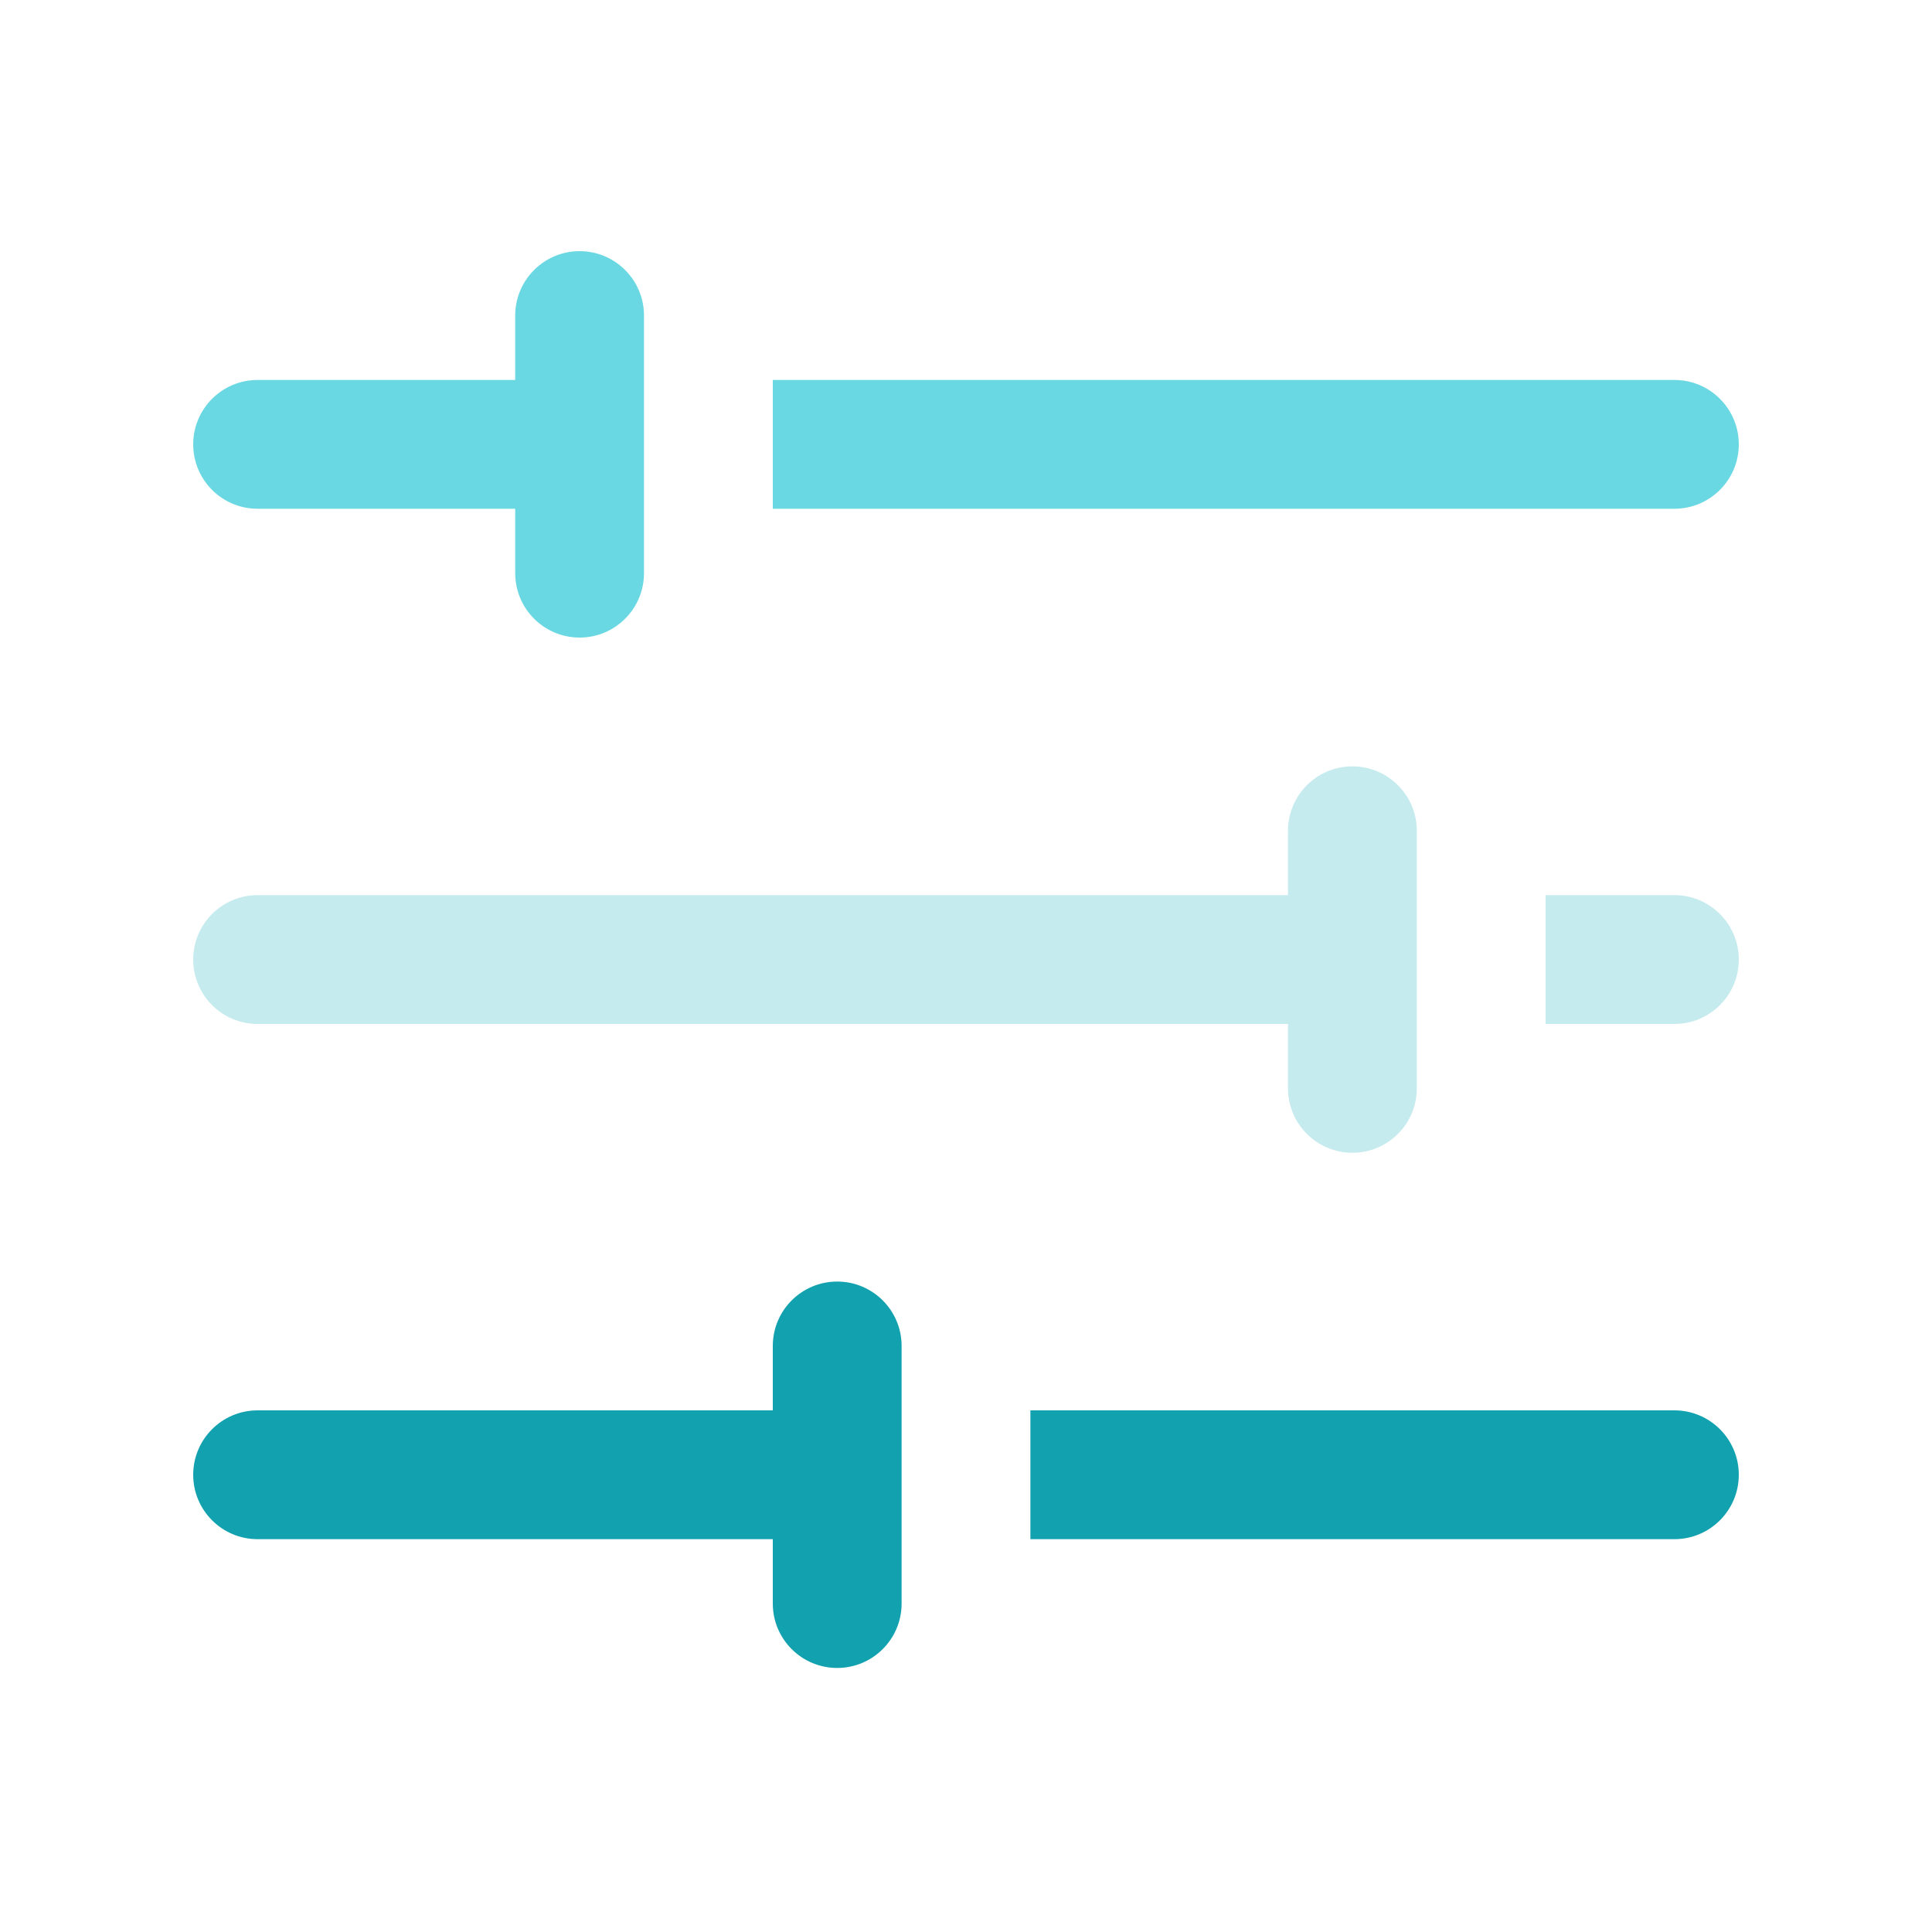
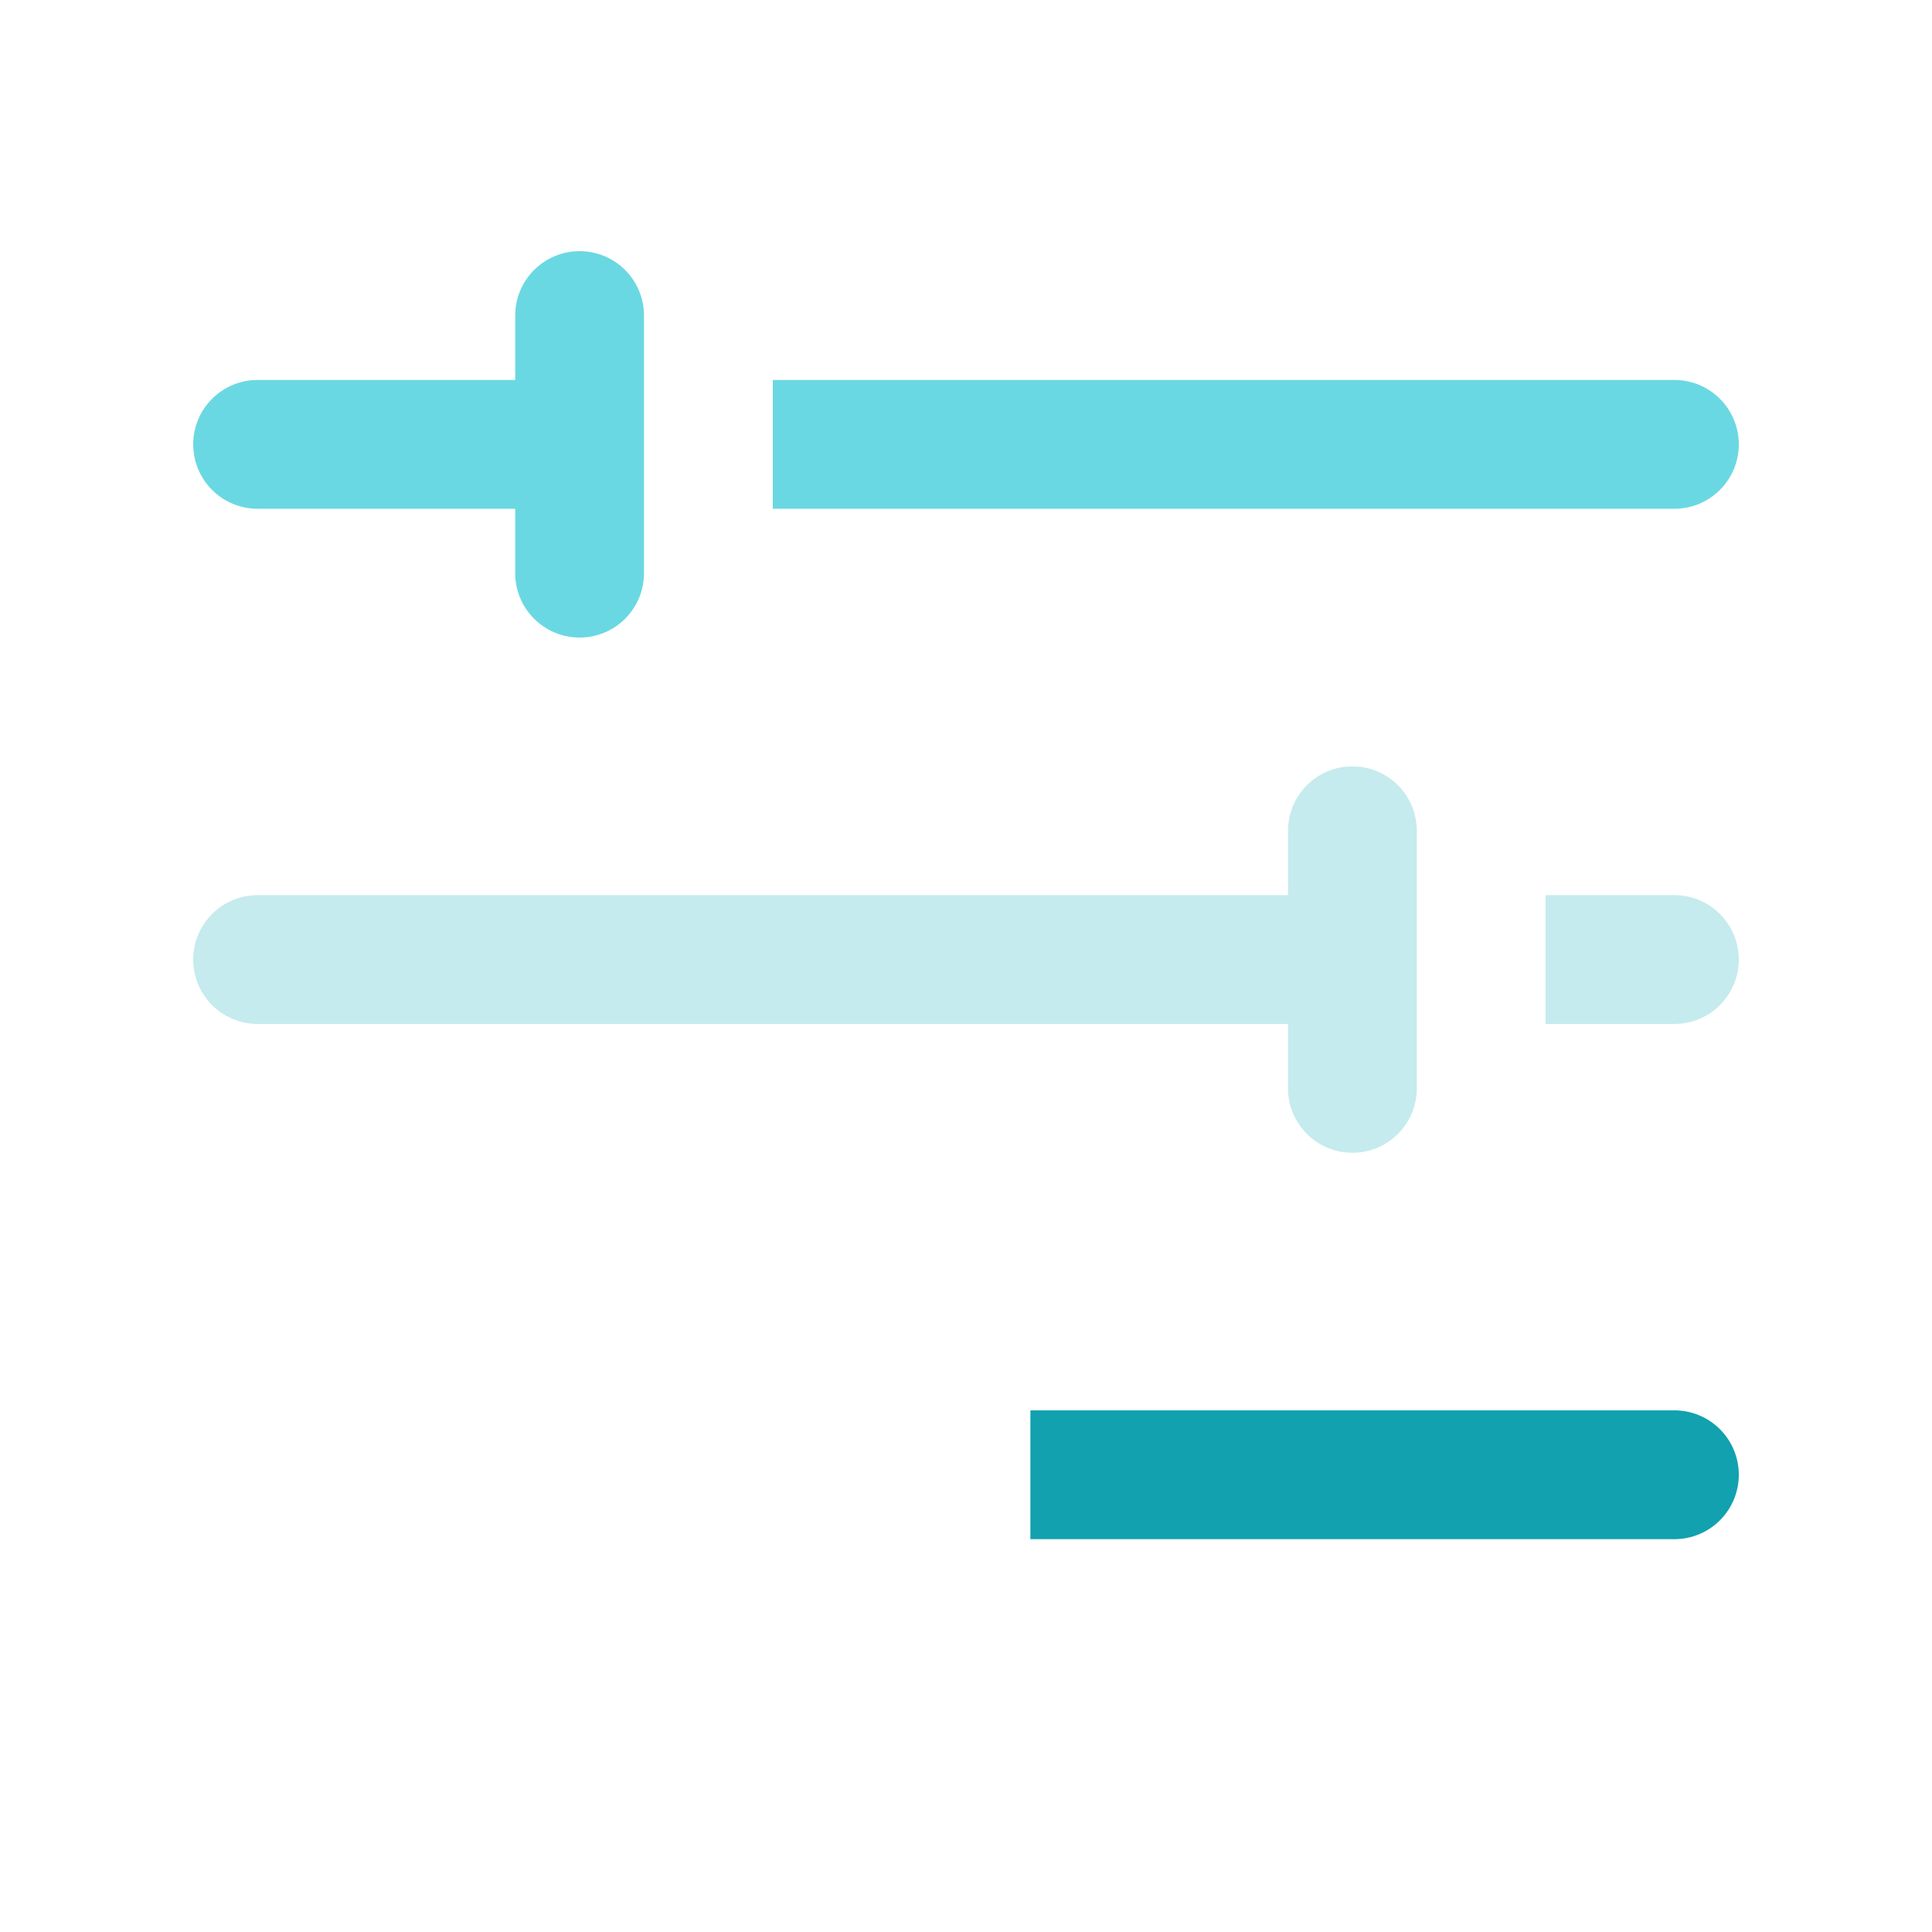
<svg xmlns="http://www.w3.org/2000/svg" width="100" height="100" viewBox="0 0 100 100" fill="none">
-   <path d="M33.333 16.333C33.333 14.492 31.841 13 30 13C28.159 13 26.667 14.492 26.667 16.333V19.667H13.333C11.492 19.667 10 21.159 10 23C10 24.841 11.492 26.333 13.333 26.333H26.667V29.667C26.667 31.508 28.159 33 30 33C31.841 33 33.333 31.508 33.333 29.667V16.333Z" fill="#6AD8E2" />
-   <path d="M10 76.333C10 74.493 11.492 73 13.333 73H40V69.667C40 67.826 41.492 66.333 43.333 66.333C45.174 66.333 46.667 67.826 46.667 69.667V83C46.667 84.841 45.174 86.333 43.333 86.333C41.492 86.333 40 84.841 40 83V79.667H13.333C11.492 79.667 10 78.174 10 76.333Z" fill="#11A1AF" />
+   <path d="M33.333 16.333C33.333 14.492 31.841 13 30 13C28.159 13 26.667 14.492 26.667 16.333V19.667H13.333C11.492 19.667 10 21.159 10 23C10 24.841 11.492 26.333 13.333 26.333H26.667V29.667C26.667 31.508 28.159 33 30 33C31.841 33 33.333 31.508 33.333 29.667Z" fill="#6AD8E2" />
  <path d="M13.333 46.333C11.492 46.333 10 47.826 10 49.667C10 51.508 11.492 53 13.333 53H66.667V56.333C66.667 58.174 68.159 59.667 70 59.667C71.841 59.667 73.333 58.174 73.333 56.333V43C73.333 41.159 71.841 39.667 70 39.667C68.159 39.667 66.667 41.159 66.667 43V46.333H13.333Z" fill="#C5EBEE" />
  <path d="M40 19.667H86.667C88.507 19.667 90 21.159 90 23C90 24.841 88.507 26.333 86.667 26.333H40V19.667Z" fill="#6AD8E2" />
  <path d="M90 76.333C90 74.493 88.507 73 86.667 73H53.333V79.667H86.667C88.507 79.667 90 78.174 90 76.333Z" fill="#11A1AF" />
  <path d="M80 46.333H86.667C88.507 46.333 90 47.826 90 49.667C90 51.508 88.507 53 86.667 53H80V46.333Z" fill="#C5EBEE" />
</svg>